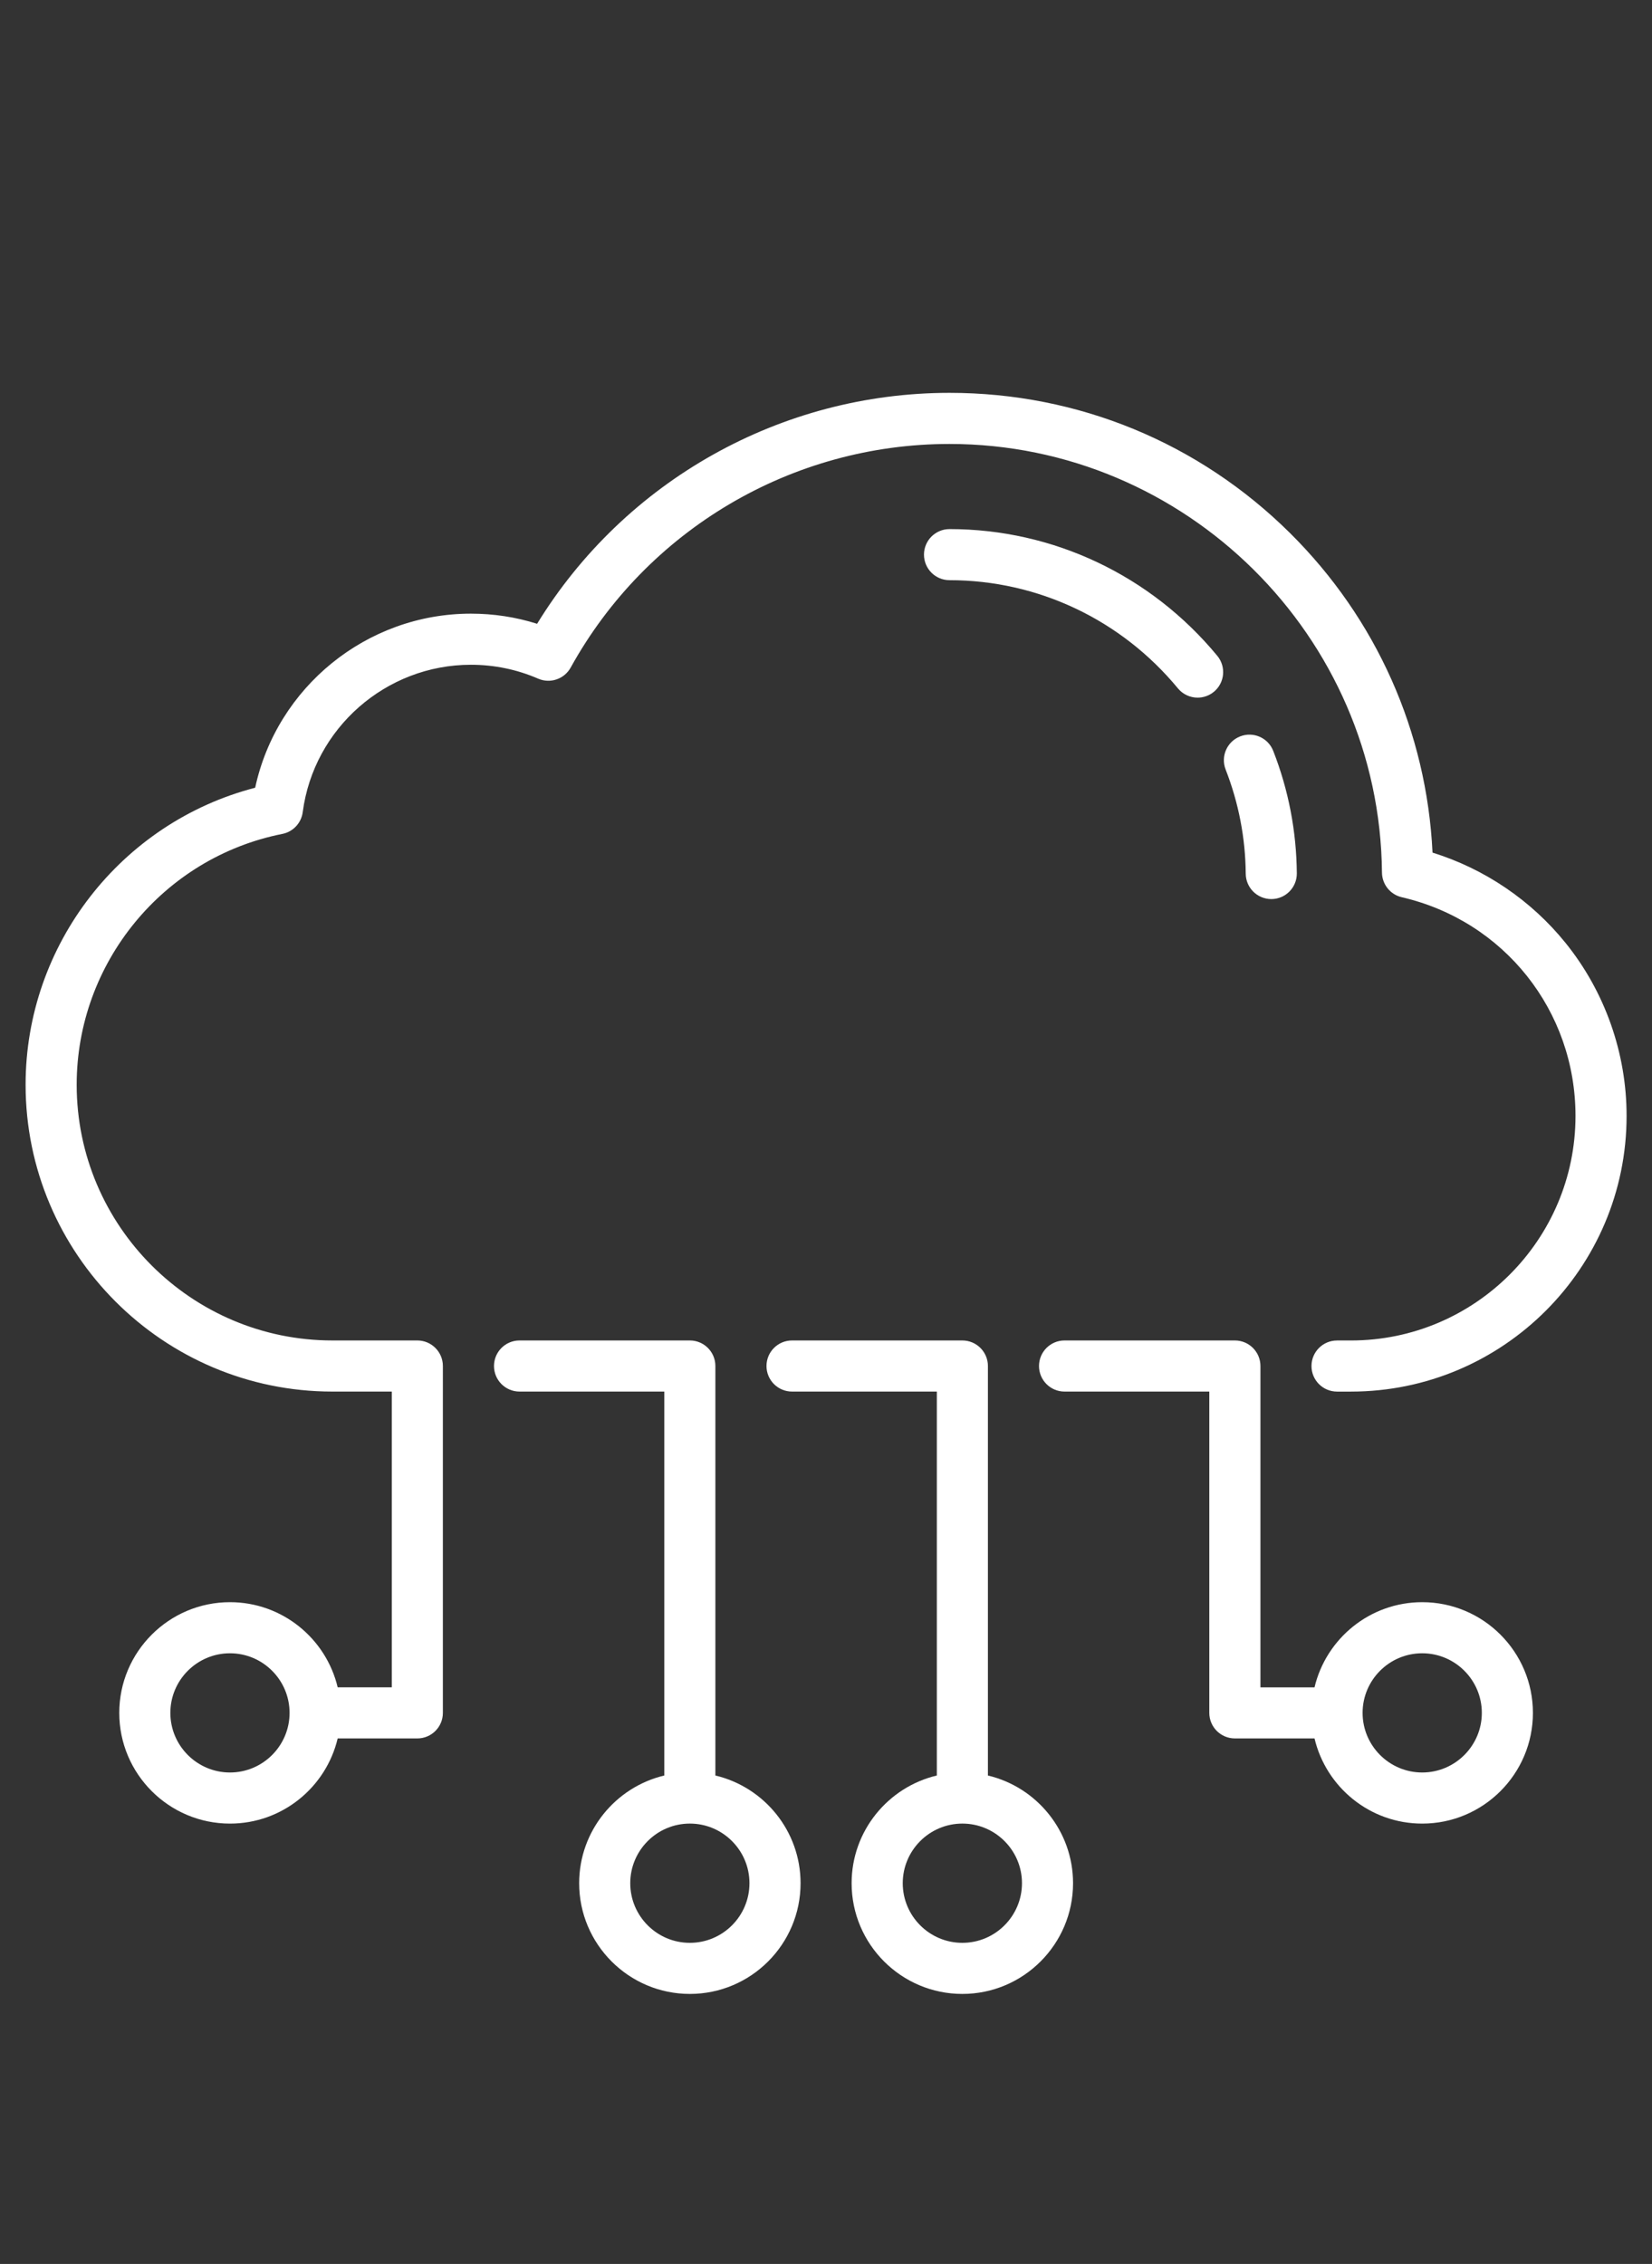
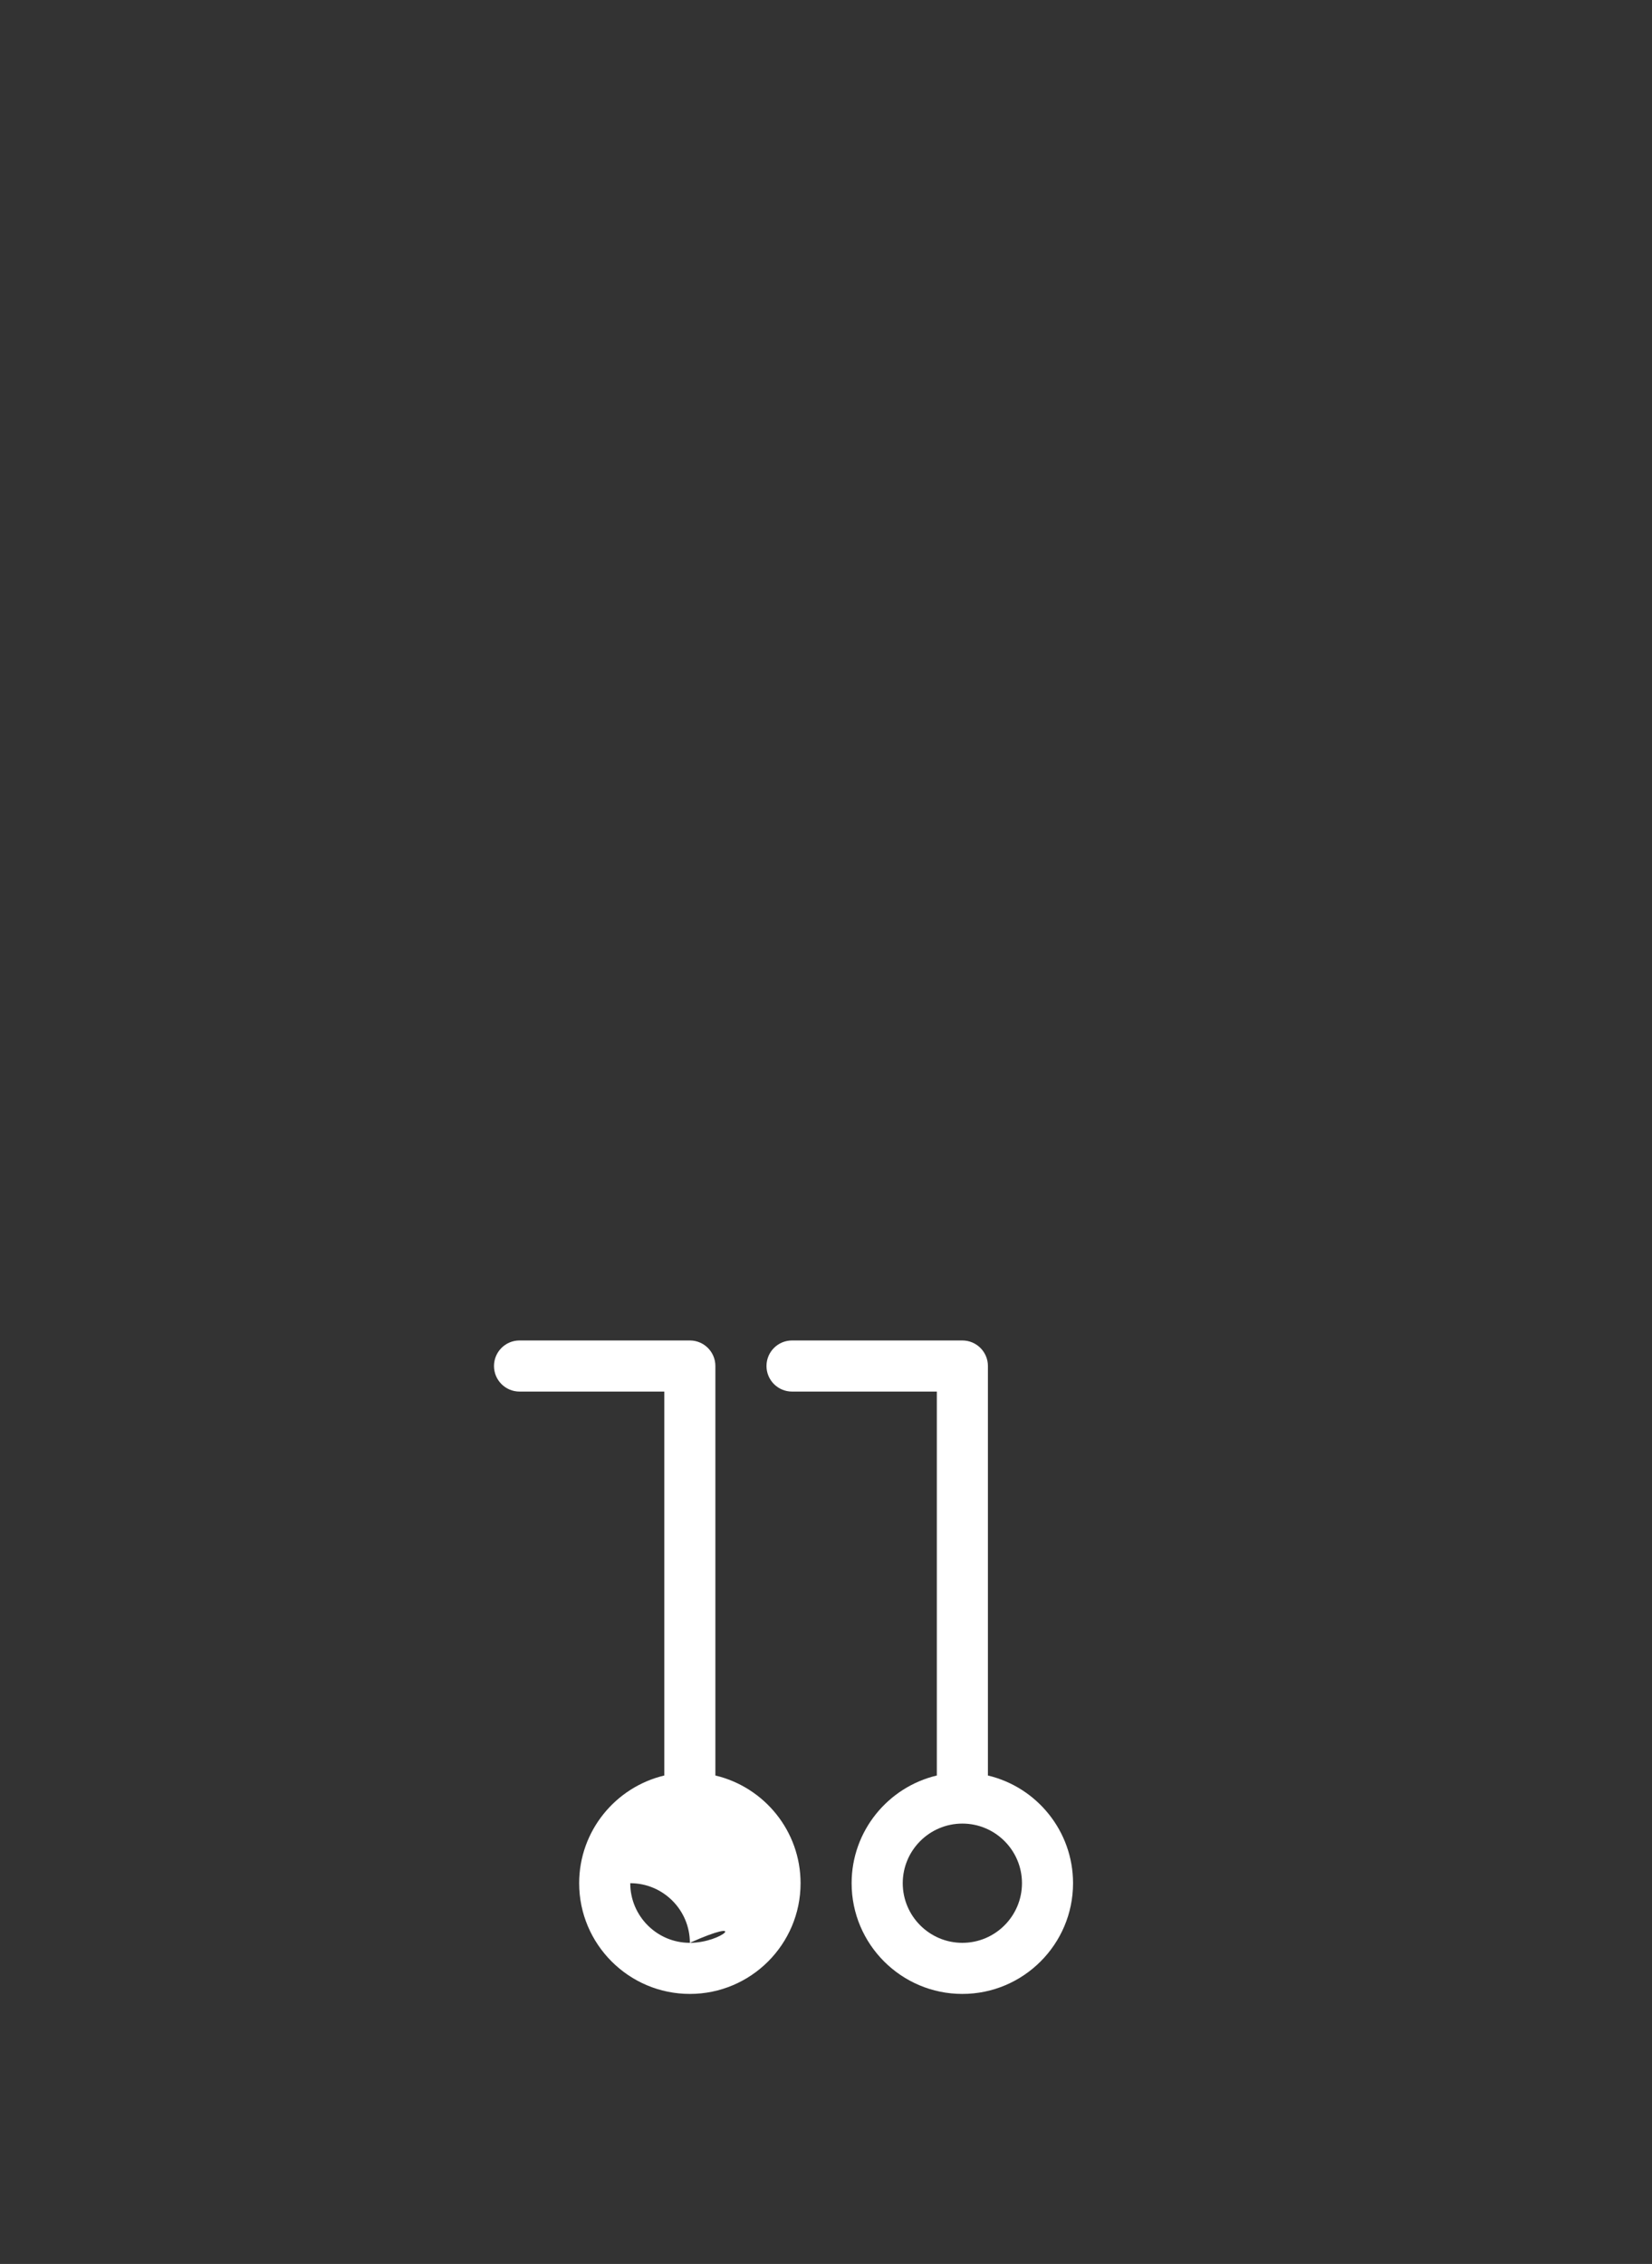
<svg xmlns="http://www.w3.org/2000/svg" version="1.1" id="Layer_1" x="0px" y="0px" width="81px" height="111px" viewBox="0 0 81 111" enable-background="new 0 0 81 111" xml:space="preserve">
  <rect x="0" y="0" width="81" height="111" fill="#333333" stroke="none" />
  <g>
-     <path fill="#FFFFFF" d="M35.076,87.052V66.975c0-0.692-0.56-1.253-1.252-1.253h-8.351c-0.692,0-1.252,0.561-1.252,1.253   s0.561,1.253,1.252,1.253h7.099v18.824c-2.391,0.567-4.175,2.719-4.175,5.28c0,2.994,2.435,5.429,5.428,5.429   c2.994,0,5.428-2.435,5.428-5.429C39.252,89.771,37.468,87.619,35.076,87.052z M33.824,95.256c-1.611,0-2.922-1.312-2.922-2.924   c0-1.61,1.311-2.923,2.922-2.923c1.612,0,2.923,1.312,2.923,2.923C36.747,93.944,35.436,95.256,33.824,95.256z" />
+     <path fill="#FFFFFF" d="M35.076,87.052V66.975c0-0.692-0.56-1.253-1.252-1.253h-8.351c-0.692,0-1.252,0.561-1.252,1.253   s0.561,1.253,1.252,1.253h7.099v18.824c-2.391,0.567-4.175,2.719-4.175,5.28c0,2.994,2.435,5.429,5.428,5.429   c2.994,0,5.428-2.435,5.428-5.429C39.252,89.771,37.468,87.619,35.076,87.052z M33.824,95.256c-1.611,0-2.922-1.312-2.922-2.924   c1.612,0,2.923,1.312,2.923,2.923C36.747,93.944,35.436,95.256,33.824,95.256z" />
    <path fill="#FFFFFF" d="M48.439,87.052V66.975c0-0.692-0.562-1.253-1.254-1.253h-8.351c-0.692,0-1.252,0.561-1.252,1.253   s0.561,1.253,1.252,1.253h7.1v18.824c-2.392,0.567-4.178,2.719-4.178,5.28c0,2.994,2.436,5.429,5.429,5.429   c2.992,0,5.428-2.435,5.428-5.429C52.613,89.771,50.829,87.619,48.439,87.052z M47.186,95.256c-1.611,0-2.923-1.312-2.923-2.924   c0-1.61,1.312-2.923,2.923-2.923c1.612,0,2.923,1.312,2.923,2.923C50.108,93.944,48.798,95.256,47.186,95.256z" />
-     <path fill="#FFFFFF" d="M69.733,78.554c-2.562,0-4.713,1.784-5.28,4.175h-2.652V66.975c0-0.692-0.562-1.253-1.253-1.253h-8.353   c-0.691,0-1.251,0.561-1.251,1.253s0.56,1.253,1.251,1.253h7.099v15.754c0,0.691,0.562,1.252,1.254,1.252h3.905   c0.567,2.392,2.718,4.176,5.28,4.176c2.994,0,5.428-2.435,5.428-5.428S72.728,78.554,69.733,78.554z M69.733,86.904   c-1.611,0-2.923-1.312-2.923-2.923s1.312-2.922,2.923-2.922c1.612,0,2.923,1.311,2.923,2.922S71.346,86.904,69.733,86.904z" />
-     <path fill="#FFFFFF" d="M76.772,46.244c-1.688-2.097-3.982-3.649-6.533-4.441c-0.287-5.93-2.748-11.462-6.987-15.667   c-4.472-4.433-10.401-6.875-16.696-6.875c-8.268,0-15.919,4.312-20.221,11.323c-1.046-0.331-2.134-0.497-3.246-0.497   c-5.117,0-9.518,3.611-10.578,8.535C5.938,40.327,1.255,46.316,1.255,53.183c0,8.296,6.749,15.045,15.044,15.045h2.911v14.501   h-2.653c-0.567-2.391-2.718-4.175-5.28-4.175c-2.994,0-5.429,2.435-5.429,5.428s2.435,5.428,5.429,5.428   c2.562,0,4.713-1.784,5.28-4.176h3.906c0.692,0,1.252-0.561,1.252-1.252V66.975c0-0.692-0.561-1.253-1.252-1.253h-4.164   c-6.914,0-12.539-5.624-12.539-12.539c0-5.966,4.242-11.138,10.085-12.297c0.526-0.104,0.928-0.533,0.998-1.066   c0.539-4.12,4.084-7.227,8.245-7.227c1.145,0,2.255,0.229,3.299,0.681c0.592,0.257,1.282,0.021,1.594-0.543   c3.738-6.763,10.855-10.964,18.573-10.964c11.589,0,21.101,9.426,21.206,21.013c0.006,0.579,0.406,1.079,0.97,1.21   c5.016,1.16,8.519,5.569,8.519,10.723c0,6.071-4.938,11.01-11.011,11.01h-0.68c-0.694,0-1.254,0.561-1.254,1.253   s0.56,1.253,1.254,1.253h0.68c7.452,0,13.516-6.062,13.516-13.516C79.755,51.639,78.695,48.632,76.772,46.244z M11.276,86.904   c-1.612,0-2.923-1.312-2.923-2.923s1.312-2.922,2.923-2.922c1.611,0,2.922,1.311,2.922,2.922S12.888,86.904,11.276,86.904z" />
-     <path fill="#FFFFFF" d="M62.334,44.081h0.012c0.691-0.006,1.247-0.573,1.239-1.265c-0.019-2.063-0.406-4.082-1.157-6.001   c-0.251-0.644-0.978-0.962-1.621-0.71c-0.646,0.252-0.964,0.978-0.713,1.623c0.638,1.634,0.972,3.354,0.986,5.112   C61.088,43.528,61.646,44.081,62.334,44.081L62.334,44.081z" />
-     <path fill="#FFFFFF" d="M57.755,33.75c0.248,0.3,0.604,0.455,0.967,0.455c0.279,0,0.563-0.094,0.797-0.287   c0.533-0.439,0.607-1.229,0.167-1.763c-3.262-3.948-8.048-6.214-13.13-6.214c-0.692,0-1.252,0.562-1.252,1.252   c0,0.692,0.56,1.253,1.252,1.253C50.889,28.447,54.971,30.38,57.755,33.75L57.755,33.75z" />
  </g>
</svg>